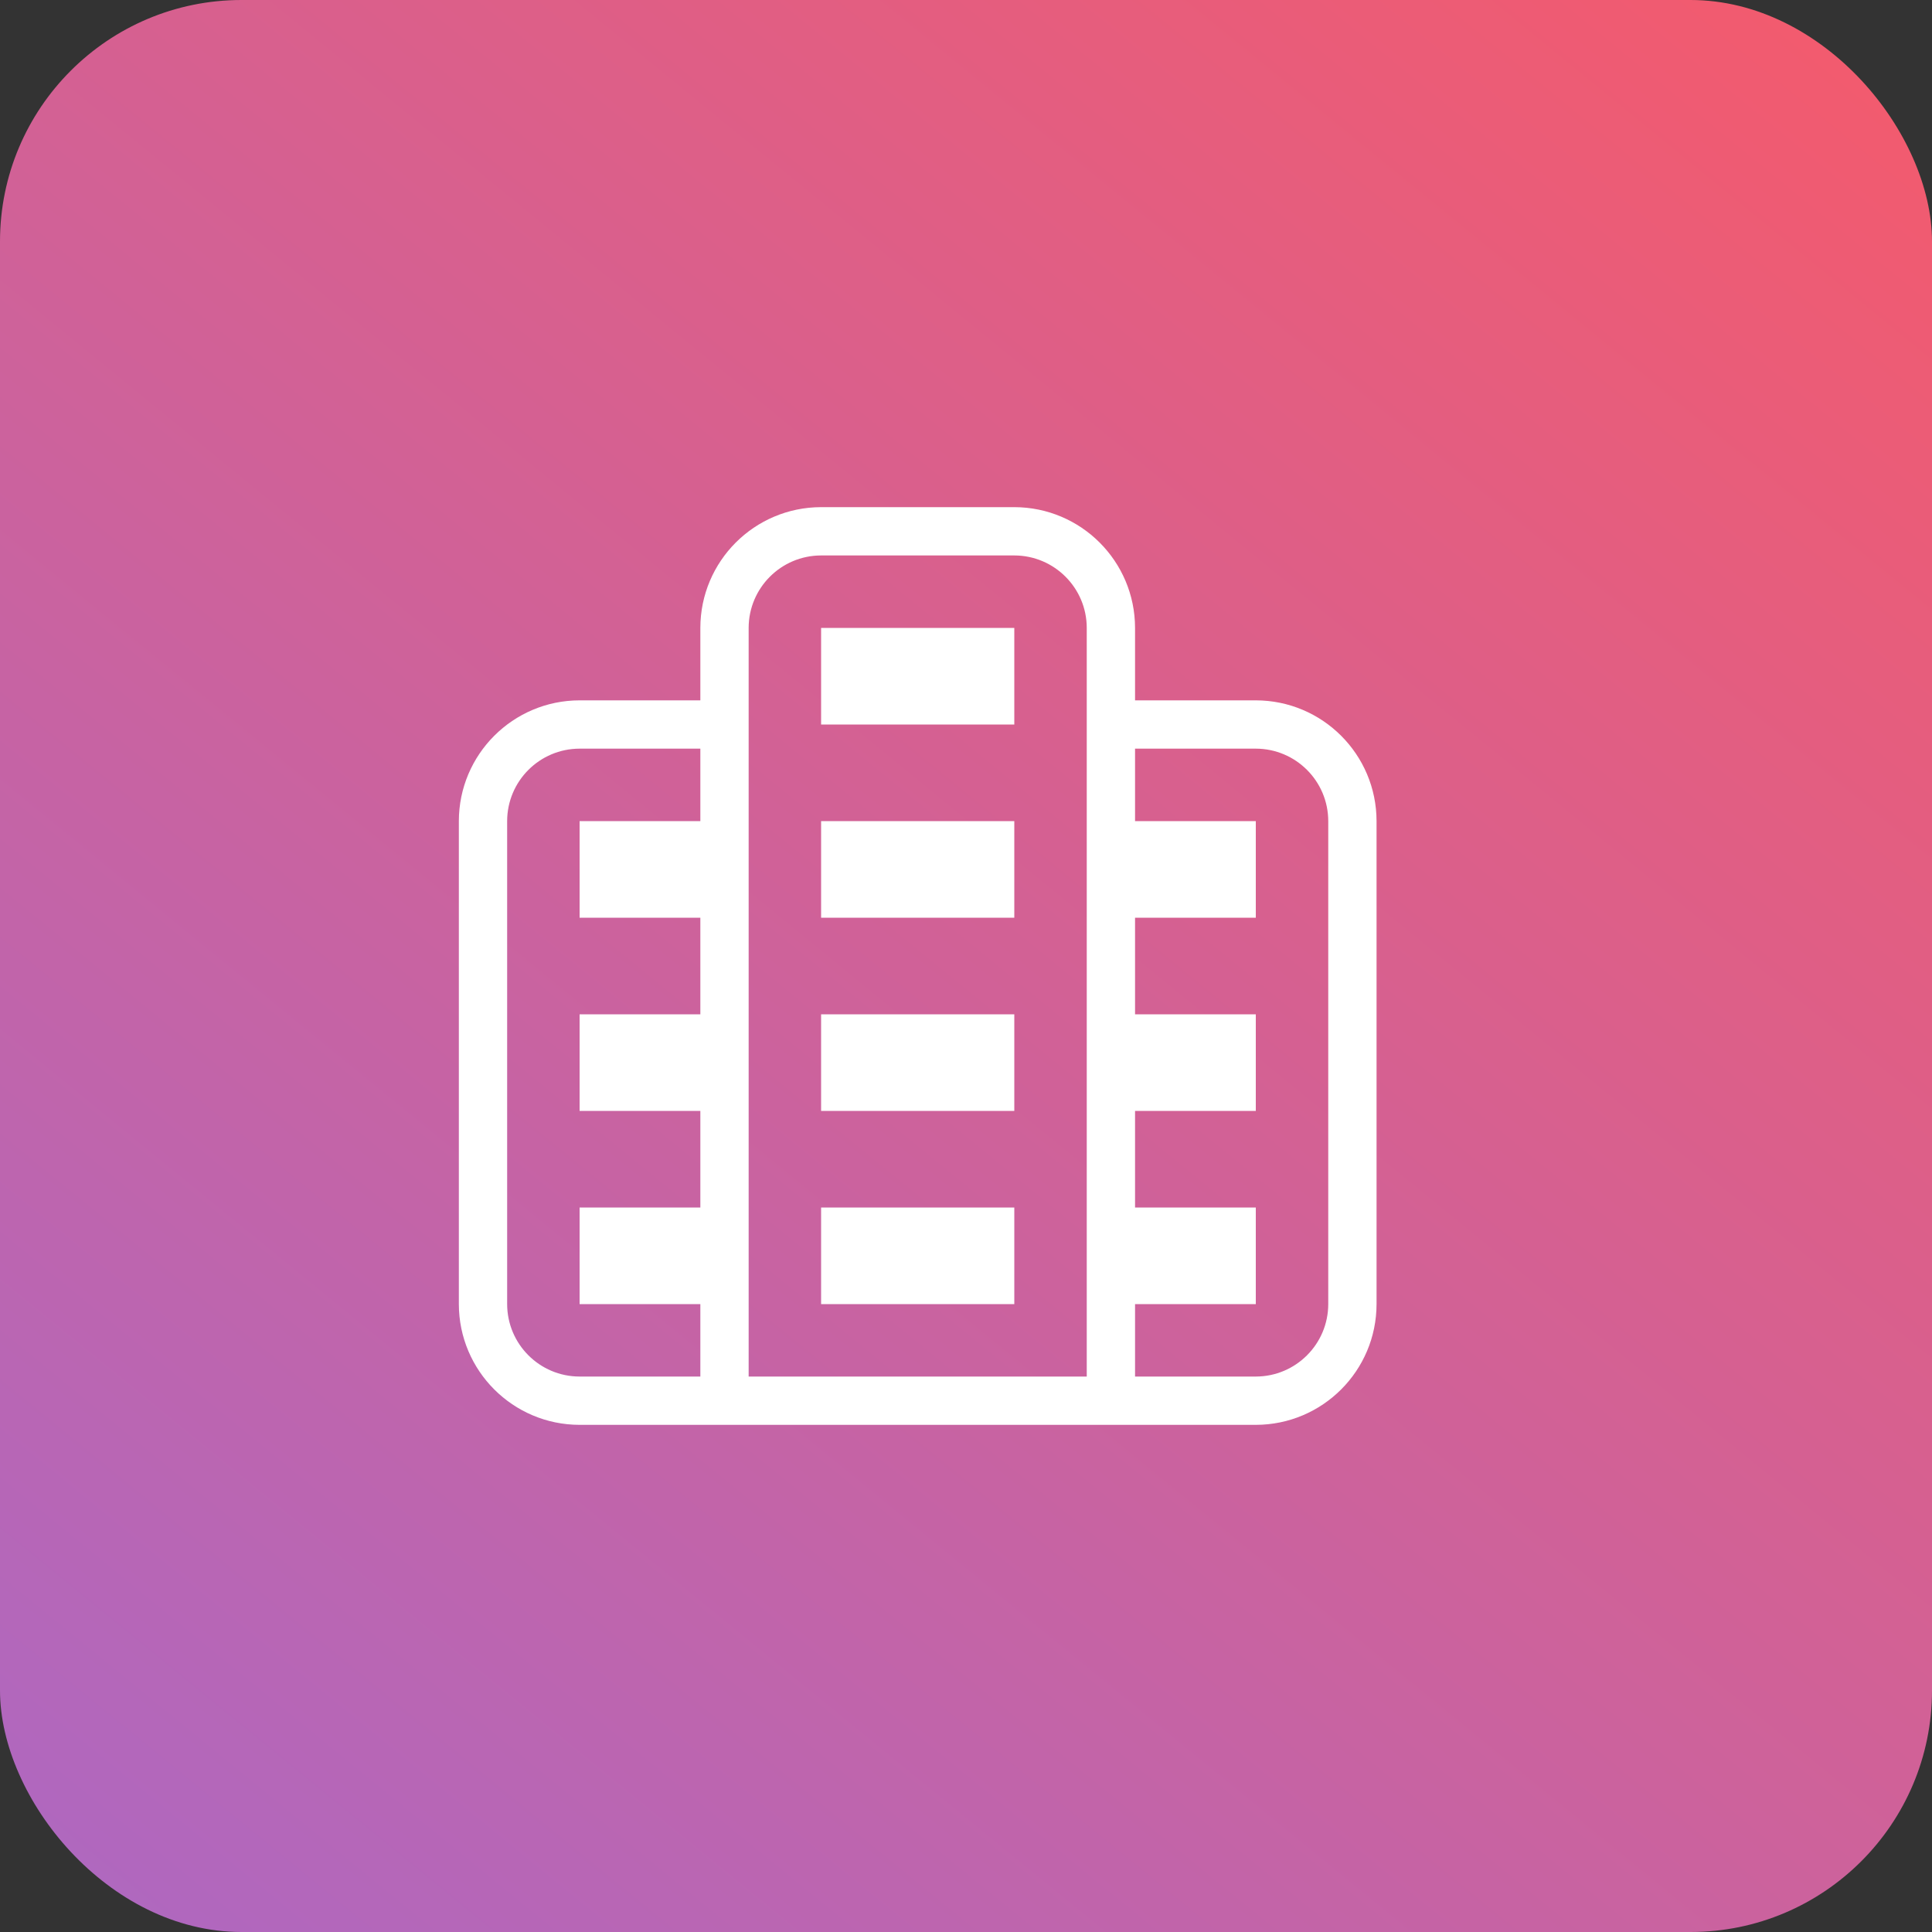
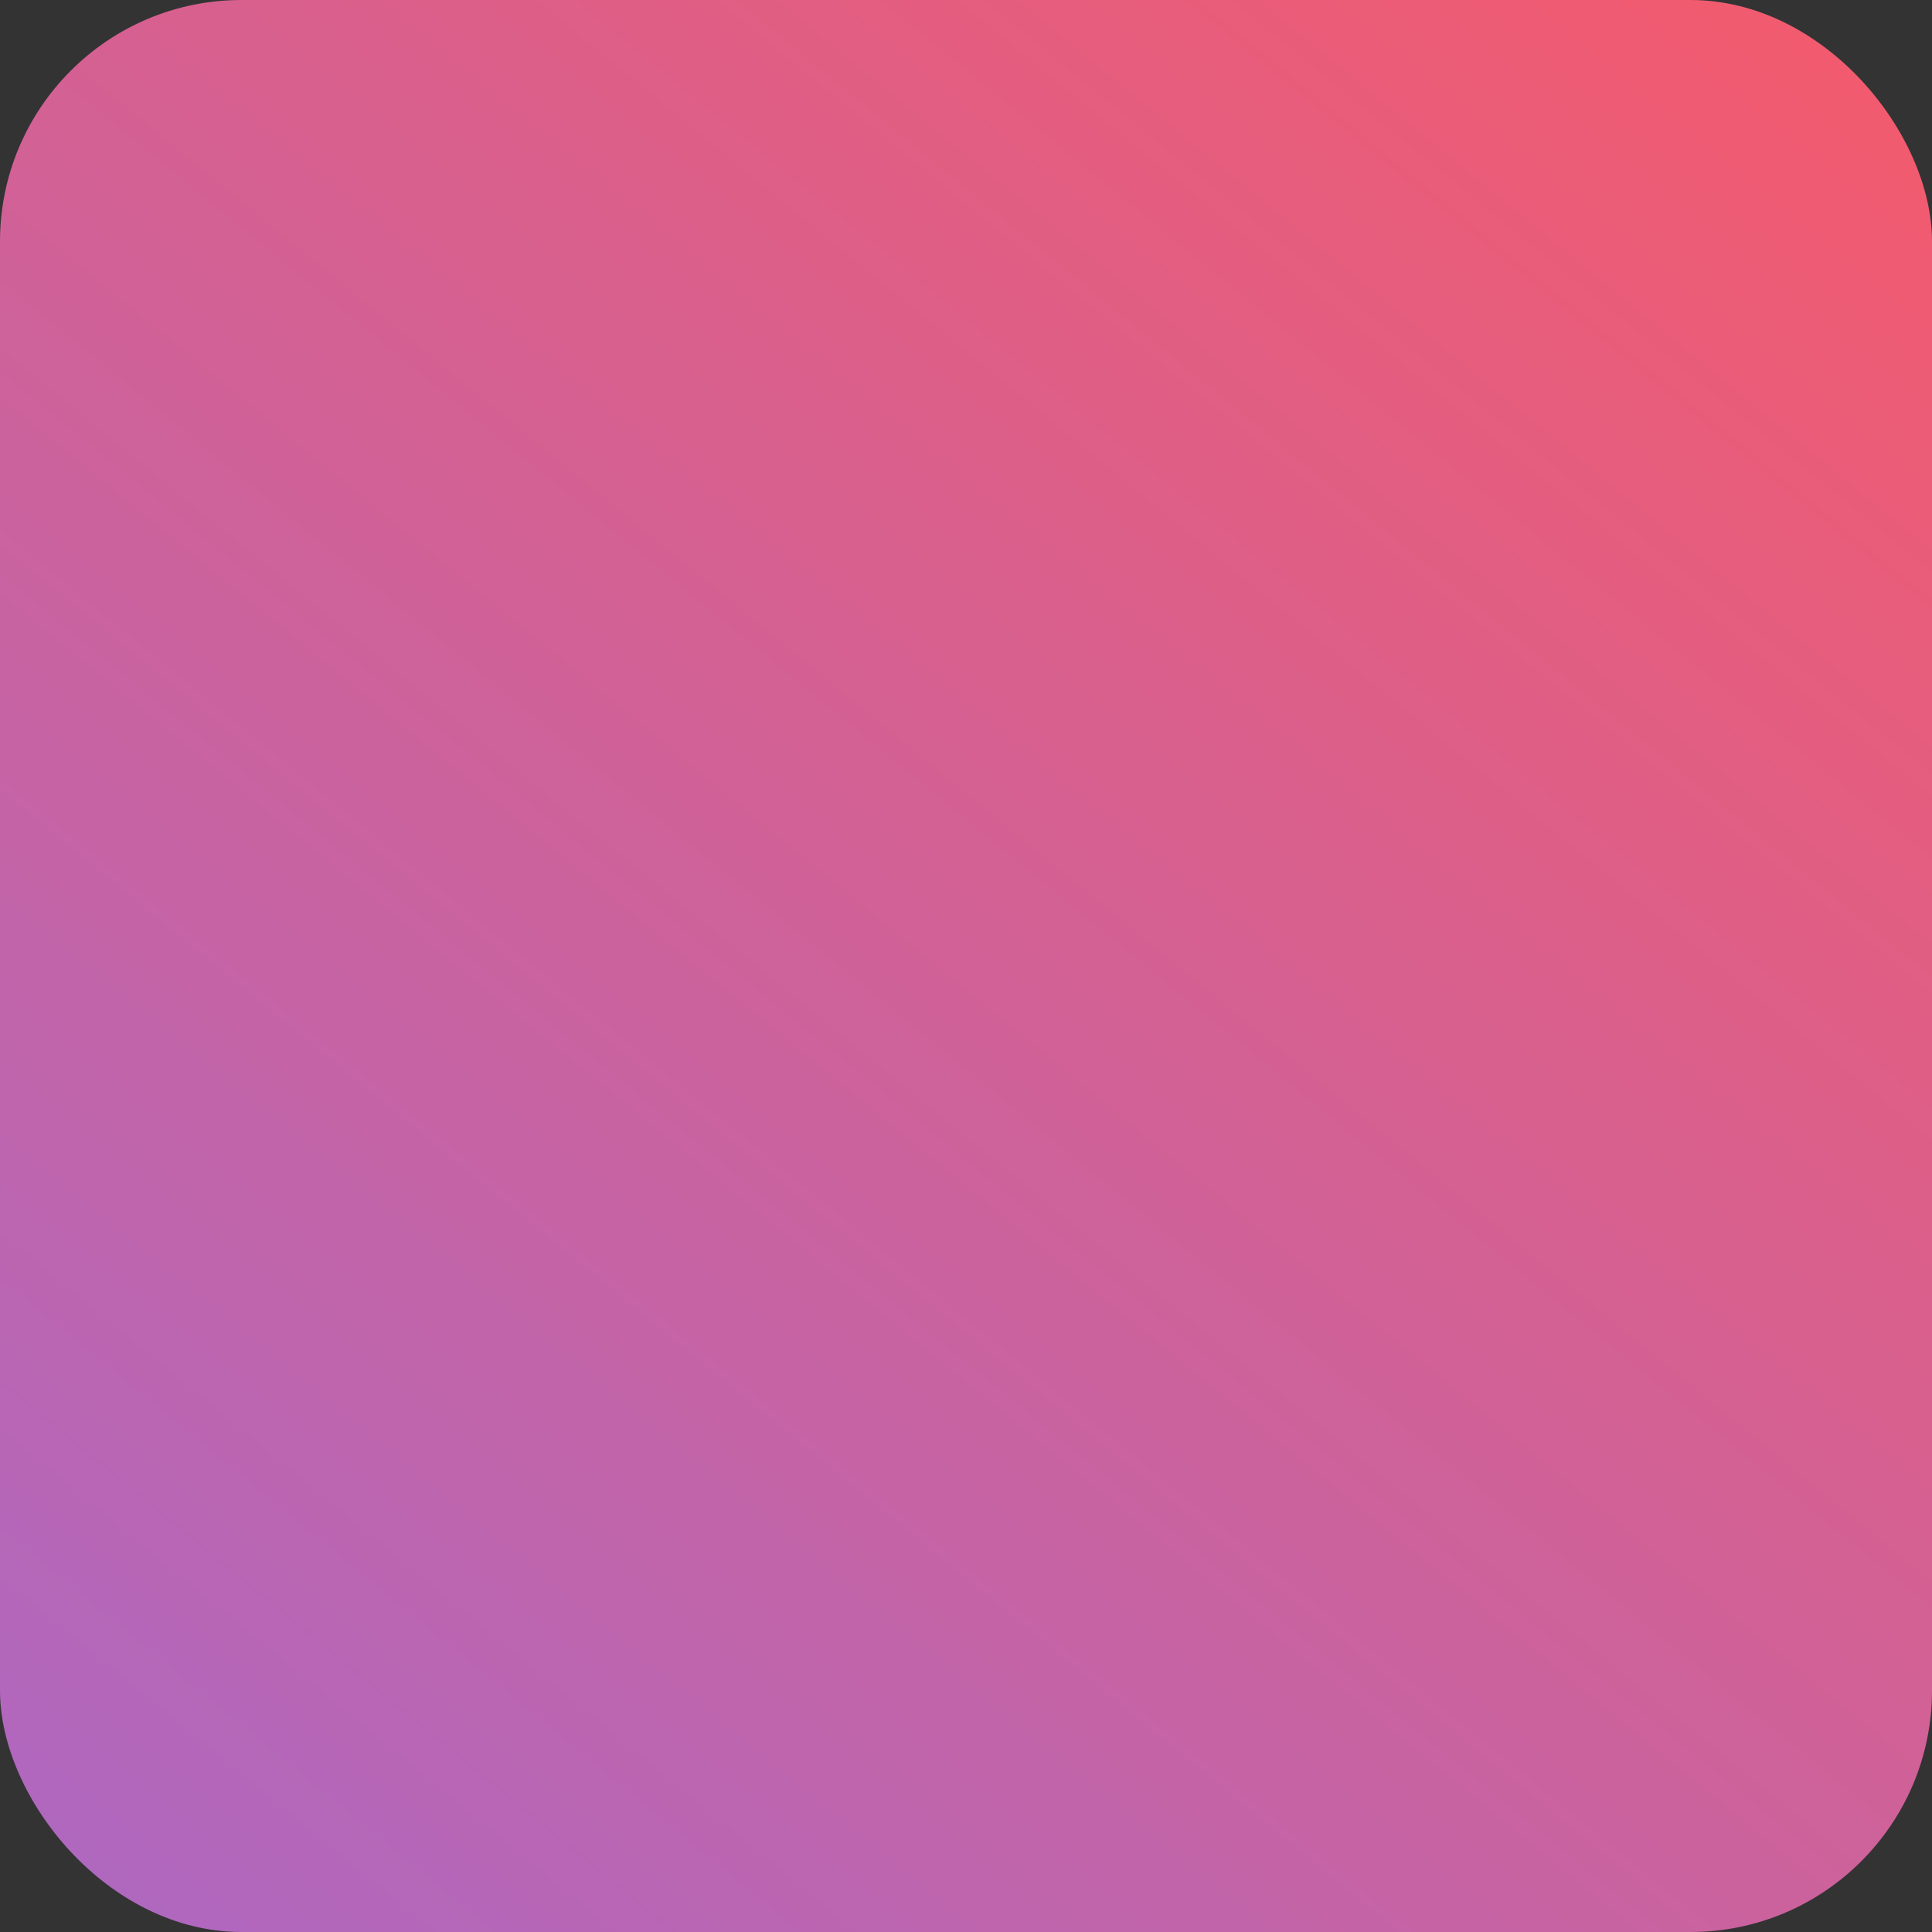
<svg xmlns="http://www.w3.org/2000/svg" width="80px" height="80px" viewBox="0 0 80 80" version="1.1">
  <rect x="0" y="0" width="80" height="80" fill="#333333" stroke="none" />
  <title>Umem - Icon 1</title>
  <defs>
    <linearGradient x1="100%" y1="0%" x2="-50.681%" y2="184.511%" id="linearGradient-1">
      <stop stop-color="#F55A6B" offset="0%" />
      <stop stop-color="#7B72FF" offset="100%" />
    </linearGradient>
  </defs>
  <g id="New" stroke="none" stroke-width="1" fill="none" fill-rule="evenodd">
    <g id="Umem---Icon-1">
      <rect id="Rectangle" fill="url(#linearGradient-1)" x="0" y="0" width="80" height="80" rx="10" />
-       <path d="M24,59 L52,59 C54.76,58.997 56.997,56.76 57,54 L57,34 C56.997,31.24 54.76,29.003 52,29 L47,29 L47,26 C46.997,23.24 44.76,21.003 42,21 L34,21 C31.24,21.003 29.003,23.24 29,26 L29,29 L24,29 C21.24,29.003 19.003,31.24 19,34 L19,54 C19.003,56.76 21.24,58.997 24,59 L24,59 Z M52,31 C53.656,31.002 54.998,32.344 55,34 L55,54 C54.998,55.656 53.656,56.998 52,57 L47,57 L47,54 L52,54 L52,50 L47,50 L47,46 L52,46 L52,42 L47,42 L47,38 L52,38 L52,34 L47,34 L47,31 L52,31 Z M31,26 C31.002,24.344 32.344,23.002 34,23 L42,23 C43.656,23.002 44.998,24.344 45,26 L45,57 L31,57 L31,26 L31,26 Z M21,34 C21.002,32.344 22.344,31.002 24,31 L29,31 L29,34 L24,34 L24,38 L29,38 L29,42 L24,42 L24,46 L29,46 L29,50 L24,50 L24,54 L29,54 L29,57 L24,57 C22.344,56.998 21.002,55.656 21,54 L21,34 Z M42,30 L34,30 L34,26 L42,26 L42,30 Z M42,38 L34,38 L34,34 L42,34 L42,38 Z M42,46 L34,46 L34,42 L42,42 L42,46 Z M42,54 L34,54 L34,50 L42,50 L42,54 Z" id="Shape" fill="#FFFFFF" fill-rule="nonzero" />
    </g>
  </g>
</svg>